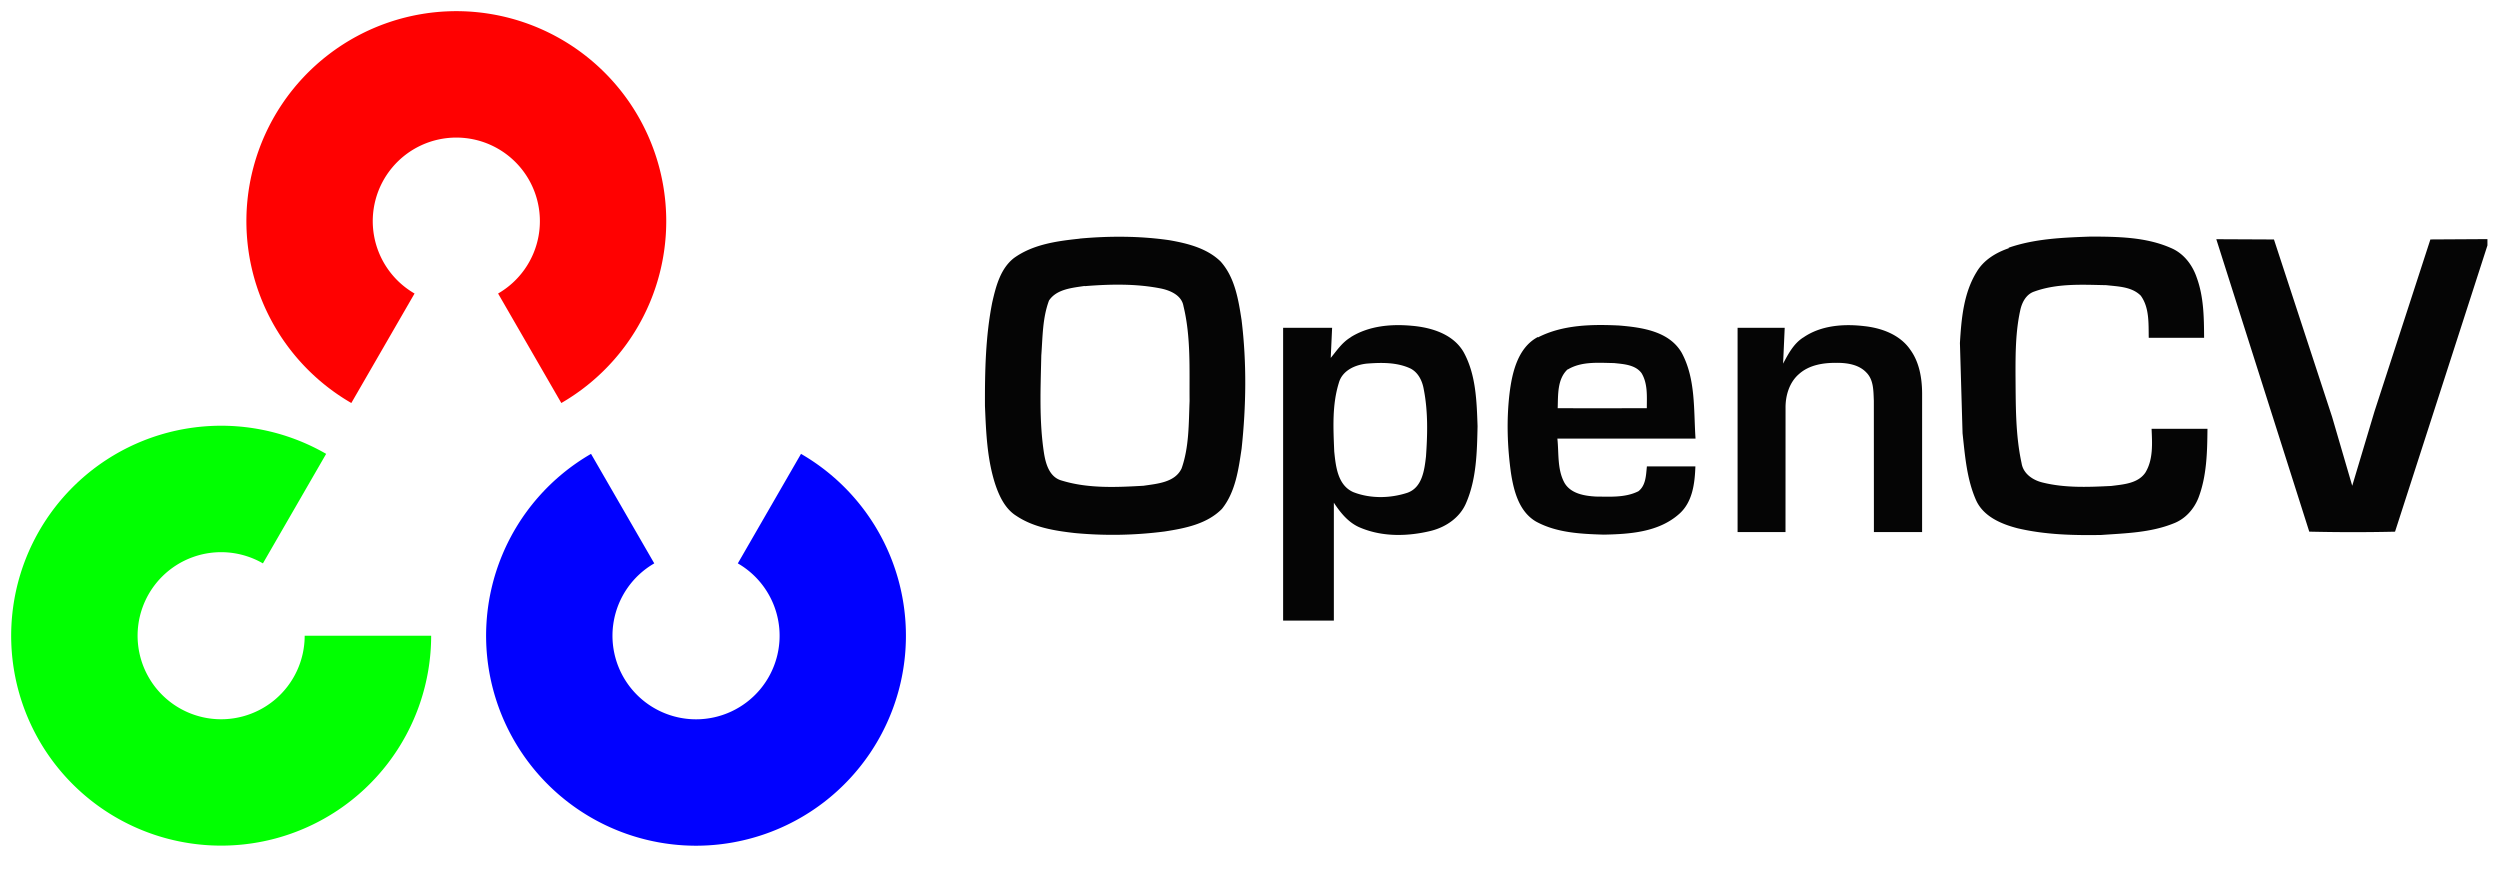
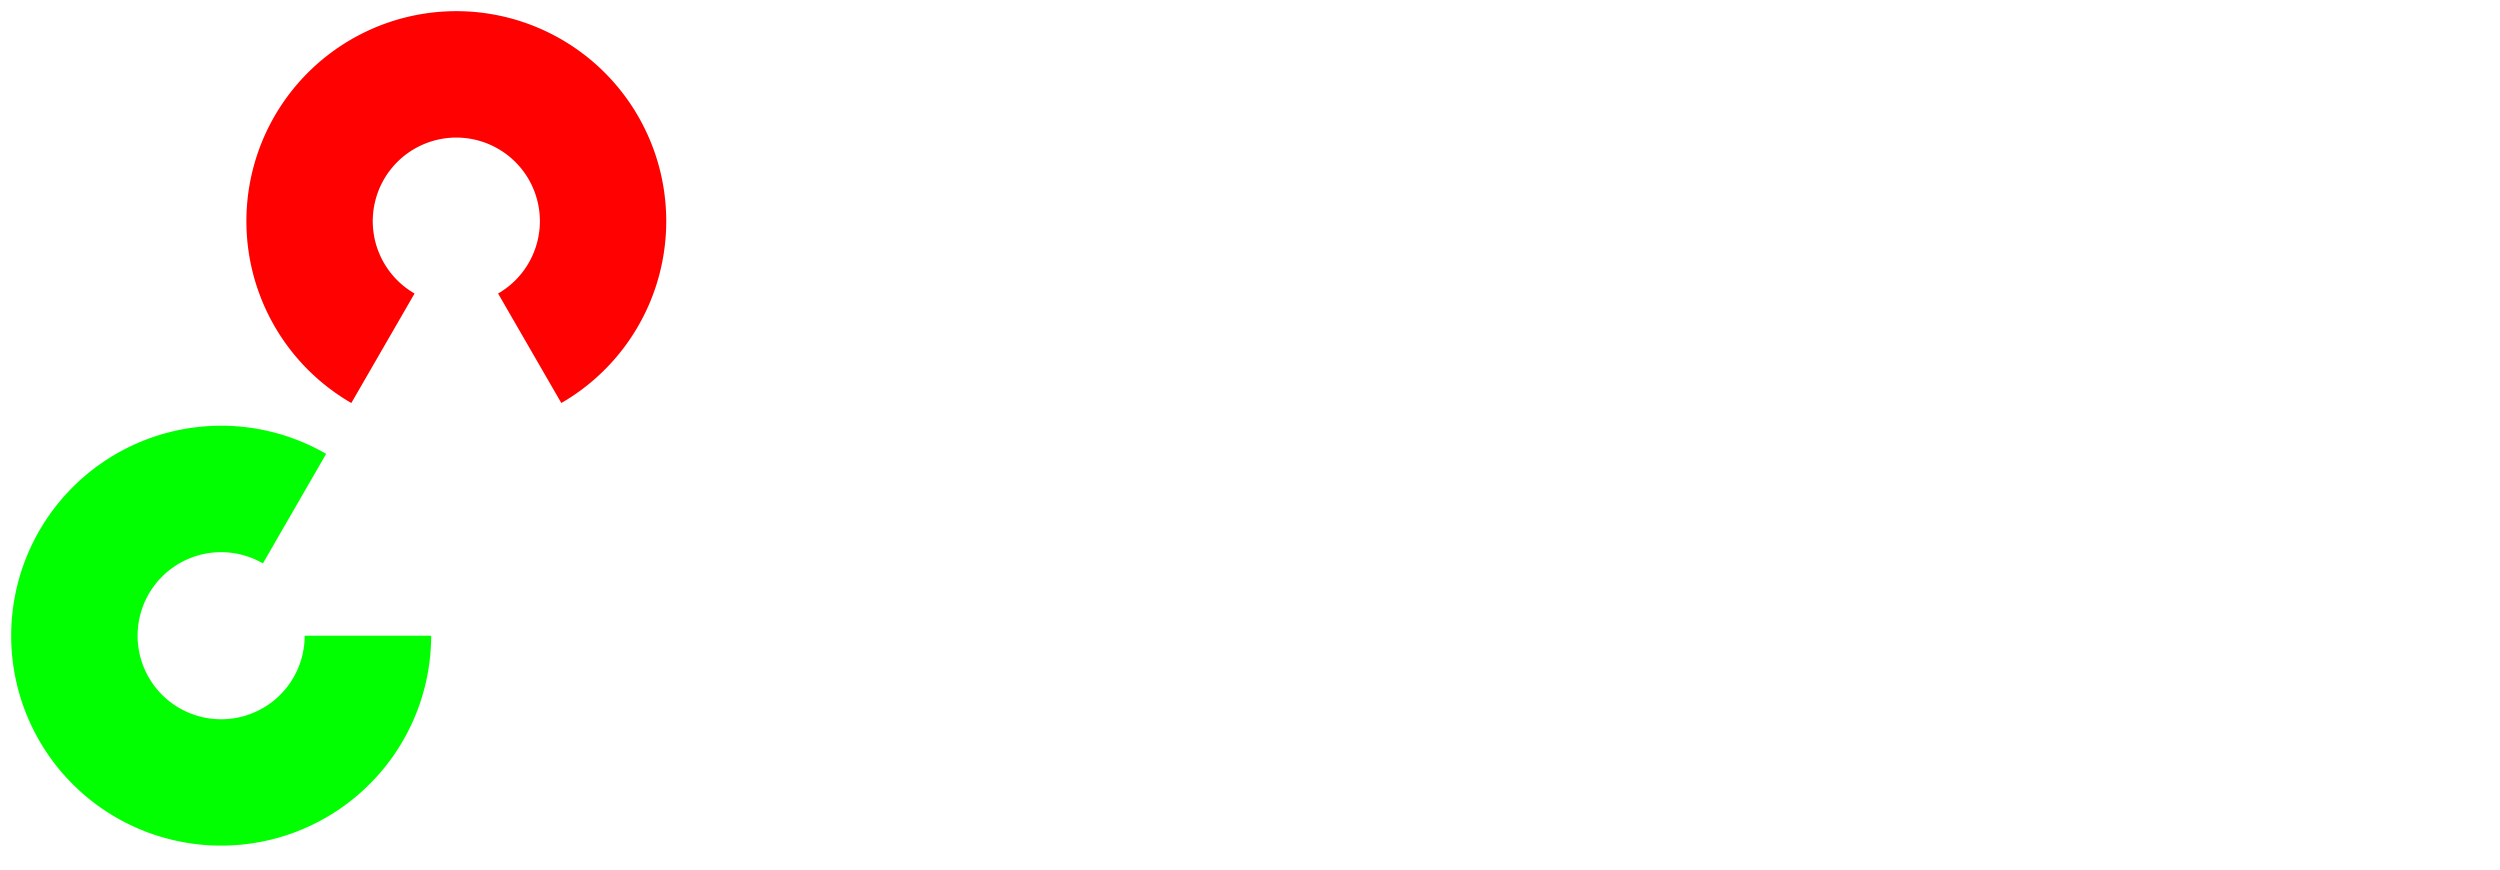
<svg xmlns="http://www.w3.org/2000/svg" xmlns:xlink="http://www.w3.org/1999/xlink" viewBox="0 0 112.012 39" fill="#fff" fill-rule="evenodd" stroke="#000" stroke-linecap="round" stroke-linejoin="round">
  <use xlink:href="#a" x=".5" y=".5" />
  <symbol id="a" overflow="visible">
    <g stroke="none">
      <g fill-rule="nonzero">
-         <path d="M15.241 17.557A9.41 9.41 0 0119.946 0a9.41 9.41 0 014.704 17.557l-2.833-4.906a3.744 3.744 0 10-3.743 0z" fill="#ff0101" />
-         <path d="M35.389 19.835a9.41 9.41 0 01-4.704 17.557 9.41 9.41 0 01-4.704-17.557l2.833 4.907a3.744 3.744 0 103.744 0z" fill="#0101ff" />
+         <path d="M15.241 17.557A9.41 9.41 0 0119.946 0a9.41 9.41 0 014.704 17.557l-2.833-4.906a3.744 3.744 0 10-3.743 0" fill="#ff0101" />
        <path d="M18.818 27.983a9.41 9.41 0 01-17.557 4.704A9.41 9.41 0 012.756 21.33a9.41 9.41 0 0111.357-1.495l-2.833 4.907a3.743 3.743 0 101.871 3.241z" fill="#01ff01" />
      </g>
-       <path d="M47.878 10.189c1.332-.12 2.682-.119 4.009.072.818.143 1.686.357 2.3.953.644.717.802 1.717.943 2.636.232 1.908.205 3.843 0 5.753-.137.922-.272 1.939-.881 2.697-.666.676-1.64.869-2.562 1.012a18.093 18.093 0 01-4.022.072c-.906-.102-1.852-.252-2.624-.769-.499-.308-.767-.875-.949-1.417-.366-1.129-.412-2.328-.461-3.505-.006-1.555.024-3.126.328-4.653.164-.714.363-1.499.966-1.975.851-.617 1.93-.765 2.947-.871zm.22 2.132c1.13-.09 2.285-.118 3.402.102.434.087.945.307 1.025.791.338 1.388.26 2.834.274 4.253-.041 1.009-.018 2.052-.357 3.018-.295.635-1.1.687-1.706.779-1.217.069-2.48.13-3.659-.231-.543-.143-.717-.717-.799-1.217-.225-1.451-.154-2.928-.123-4.39.062-.82.051-1.671.345-2.46.338-.512 1.037-.569 1.599-.654zm11.917 2.288c.82-.514 1.816-.599 2.751-.512.871.075 1.841.371 2.308 1.174.558 1.008.589 2.199.628 3.324-.025 1.156-.046 2.363-.512 3.438-.273.653-.9 1.08-1.57 1.25-1.027.252-2.156.28-3.146-.13-.535-.209-.905-.664-1.211-1.13v5.284H56.99V14.186h2.195l-.062 1.351c.272-.331.512-.697.895-.924zm.738 1.181c.633-.048 1.304-.061 1.896.199.375.162.574.558.64.943.197.992.172 2.017.102 3.021-.07.607-.167 1.392-.835 1.626-.772.252-1.652.269-2.415-.027-.709-.307-.792-1.158-.861-1.824-.041-1.023-.102-2.074.205-3.068.154-.564.738-.82 1.277-.871zm7.655-1.173c1.112-.571 2.415-.591 3.635-.533 1.025.085 2.248.254 2.808 1.227.631 1.173.529 2.562.617 3.841h-6.19c.072.664-.013 1.38.322 1.988.287.482.894.579 1.407.608.635.004 1.318.056 1.903-.239.335-.262.338-.717.379-1.113h2.173c-.027.755-.123 1.602-.731 2.134-.922.817-2.214.902-3.379.924-1.028-.031-2.114-.082-3.036-.589-.745-.441-.984-1.332-1.114-2.152-.166-1.184-.208-2.388-.067-3.587.116-.938.369-2.05 1.271-2.528zm1.332 1.44c.618-.375 1.383-.3 2.076-.29.43.046.953.072 1.233.451.285.469.236 1.045.236 1.571-1.332.002-2.662.006-3.993-.001.021-.586-.026-1.302.447-1.742zm10.556-1.435c.783-.543 1.793-.619 2.716-.512.784.082 1.614.381 2.077 1.058.41.562.525 1.276.531 1.947l-.001 6.223H83.46l-.003-5.886c-.02-.428-.004-.924-.328-1.254-.344-.372-.883-.445-1.363-.441-.581-.003-1.209.096-1.658.498-.438.373-.615.976-.607 1.532l-.002 5.552h-2.147v-9.152h2.111l-.072 1.605c.231-.433.471-.892.896-1.166zm9.203-4.024c1.186-.41 2.46-.455 3.689-.499 1.201.006 2.458.017 3.58.512.57.238.965.758 1.158 1.332.314.859.323 1.788.328 2.692-.827 0-1.654.002-2.48-.001-.013-.635.035-1.349-.359-1.889-.41-.407-1.021-.406-1.537-.468-1.076-.021-2.193-.089-3.223.282-.371.118-.564.489-.639.847-.211.959-.213 1.949-.211 2.928.012 1.308-.008 2.634.272 3.921.074.471.507.761.941.864 1.004.25 2.054.205 3.08.154.535-.07 1.187-.106 1.523-.596.359-.586.308-1.307.28-1.965h2.504c-.01 1.039-.029 2.113-.406 3.097-.205.514-.597.951-1.127 1.148-1.022.41-2.152.436-3.225.512-1.257.021-2.529-.01-3.758-.302-.721-.187-1.507-.519-1.842-1.234-.426-.947-.504-2.001-.615-3.019l-.118-4.043c.065-1.091.164-2.242.753-3.193.314-.53.863-.861 1.435-1.056zm9.3-.381l2.585.012 2.605 7.949.902 3.087.999-3.337 2.503-7.7 2.556-.015v.282l-4.14 12.827a84.17 84.17 0 01-3.843-.002l-4.165-13.101z" fill="#050505" />
    </g>
  </symbol>
</svg>